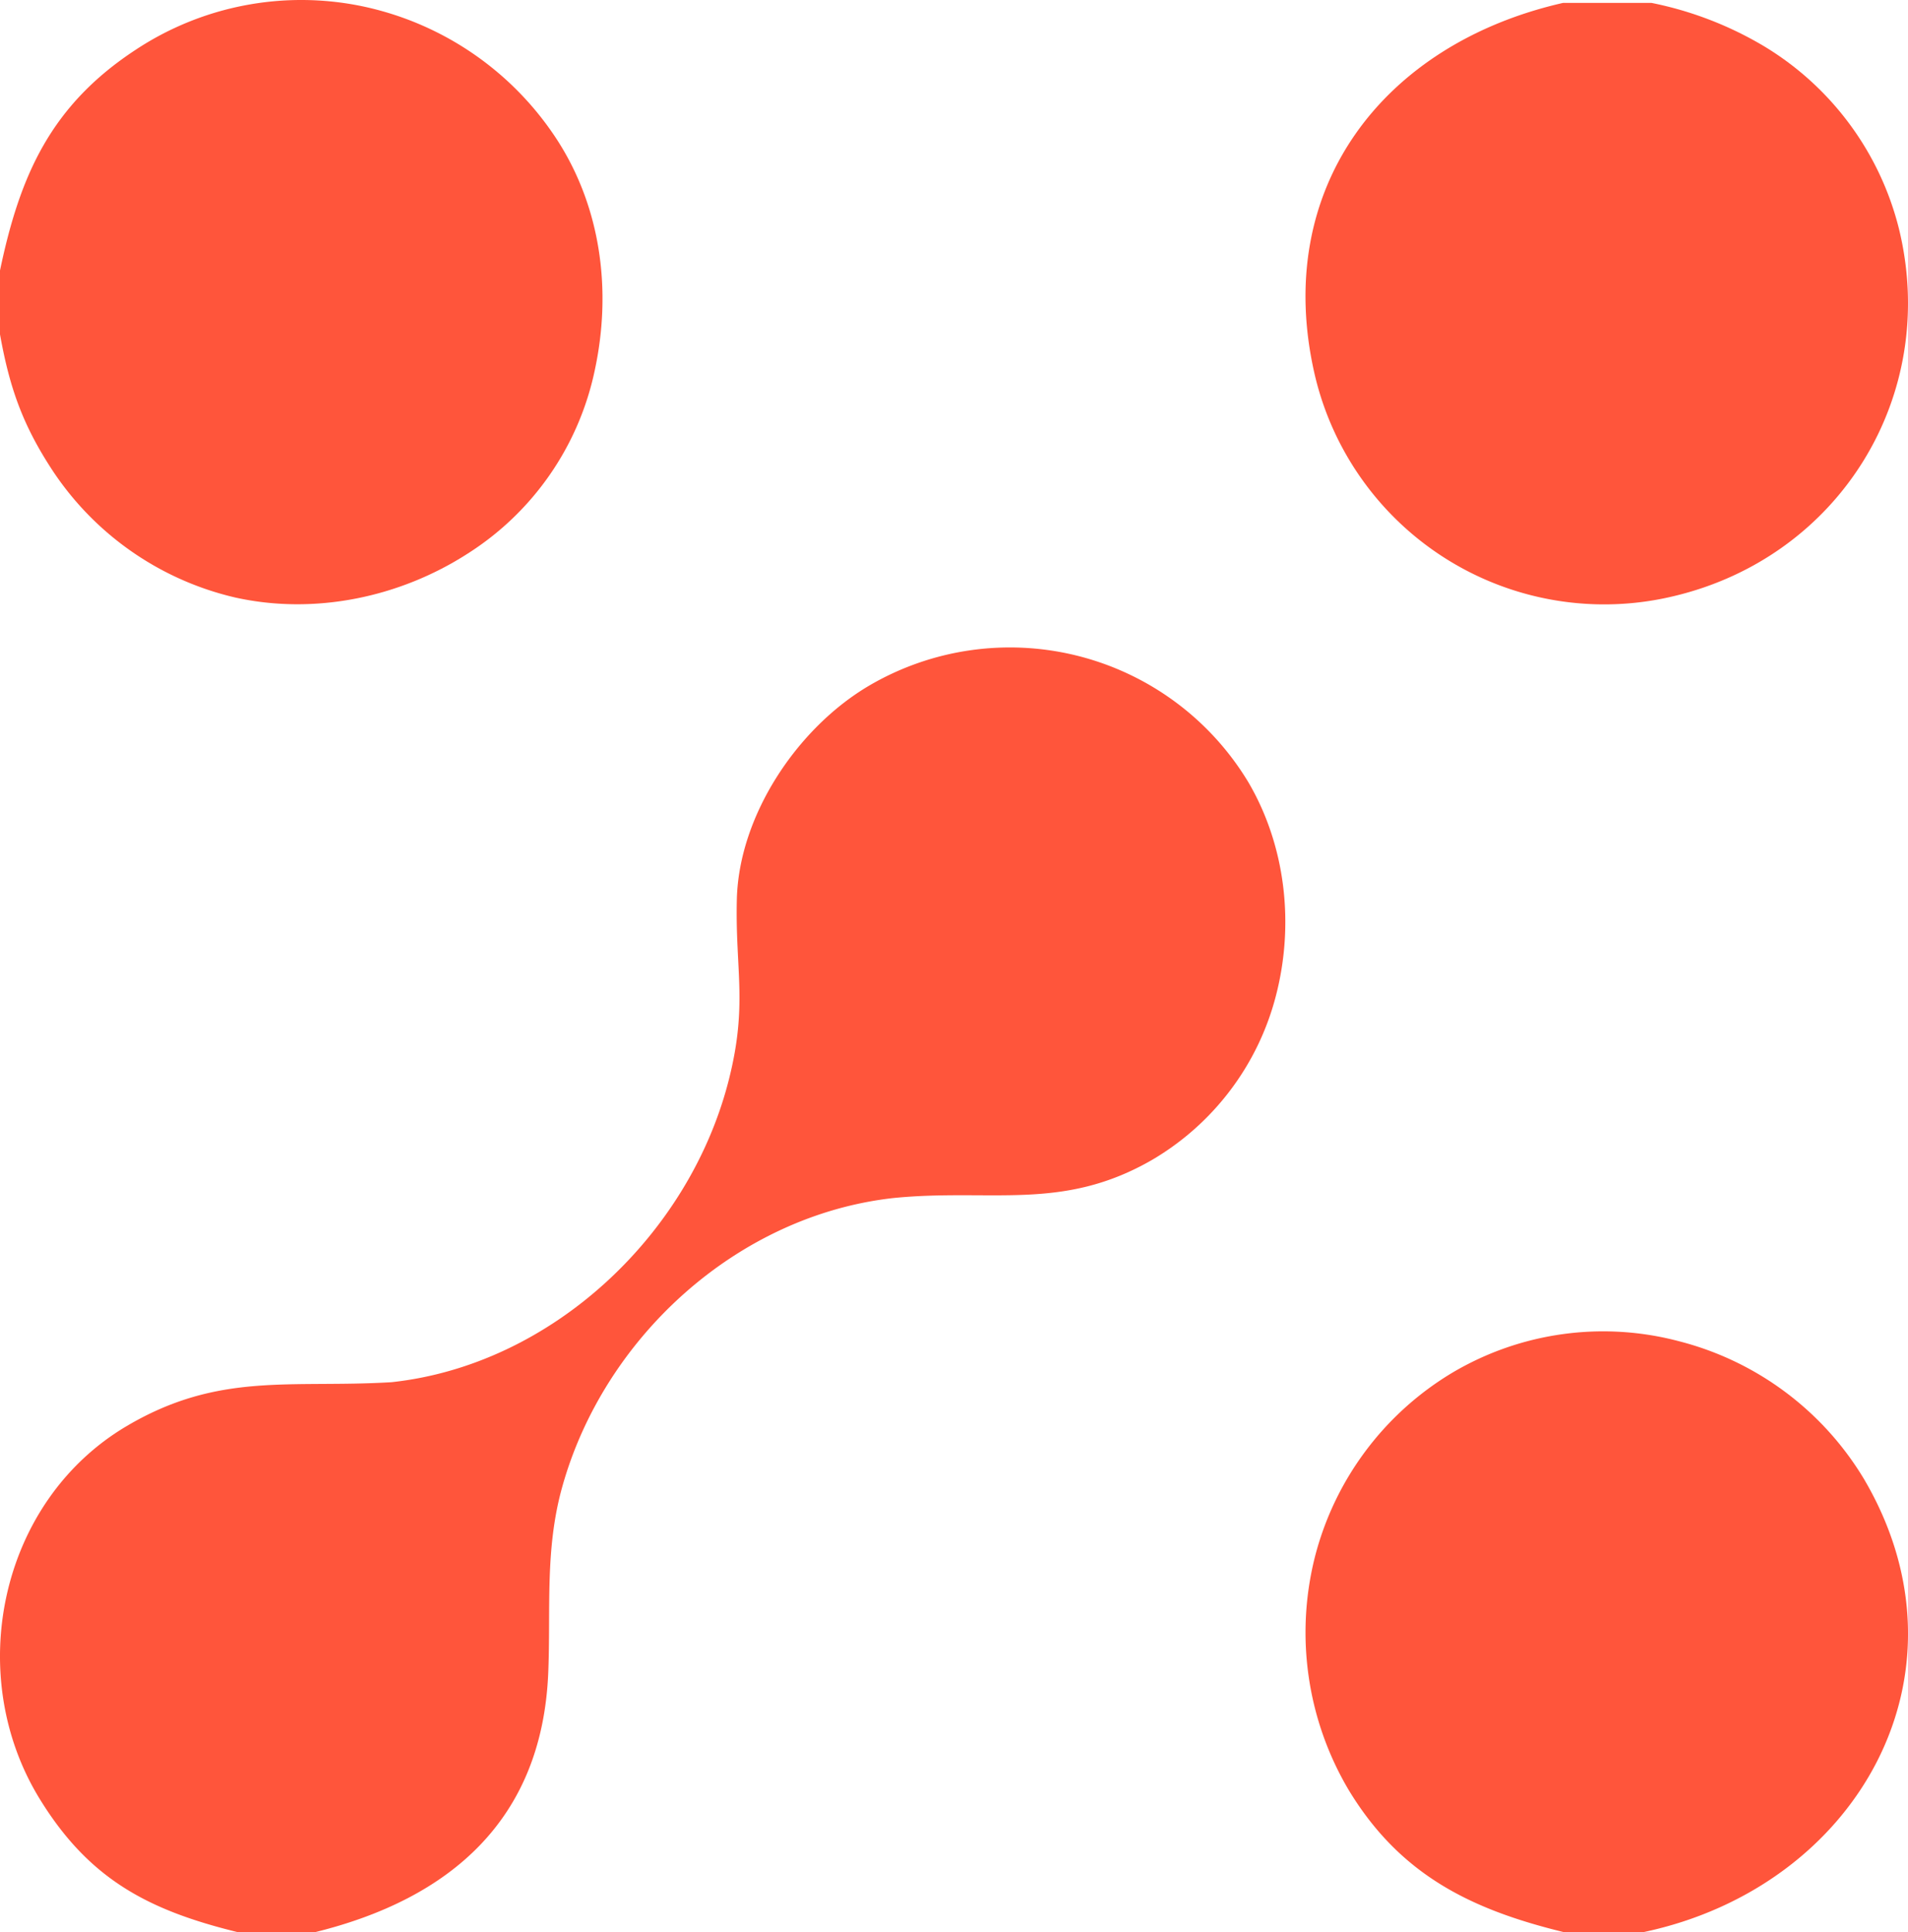
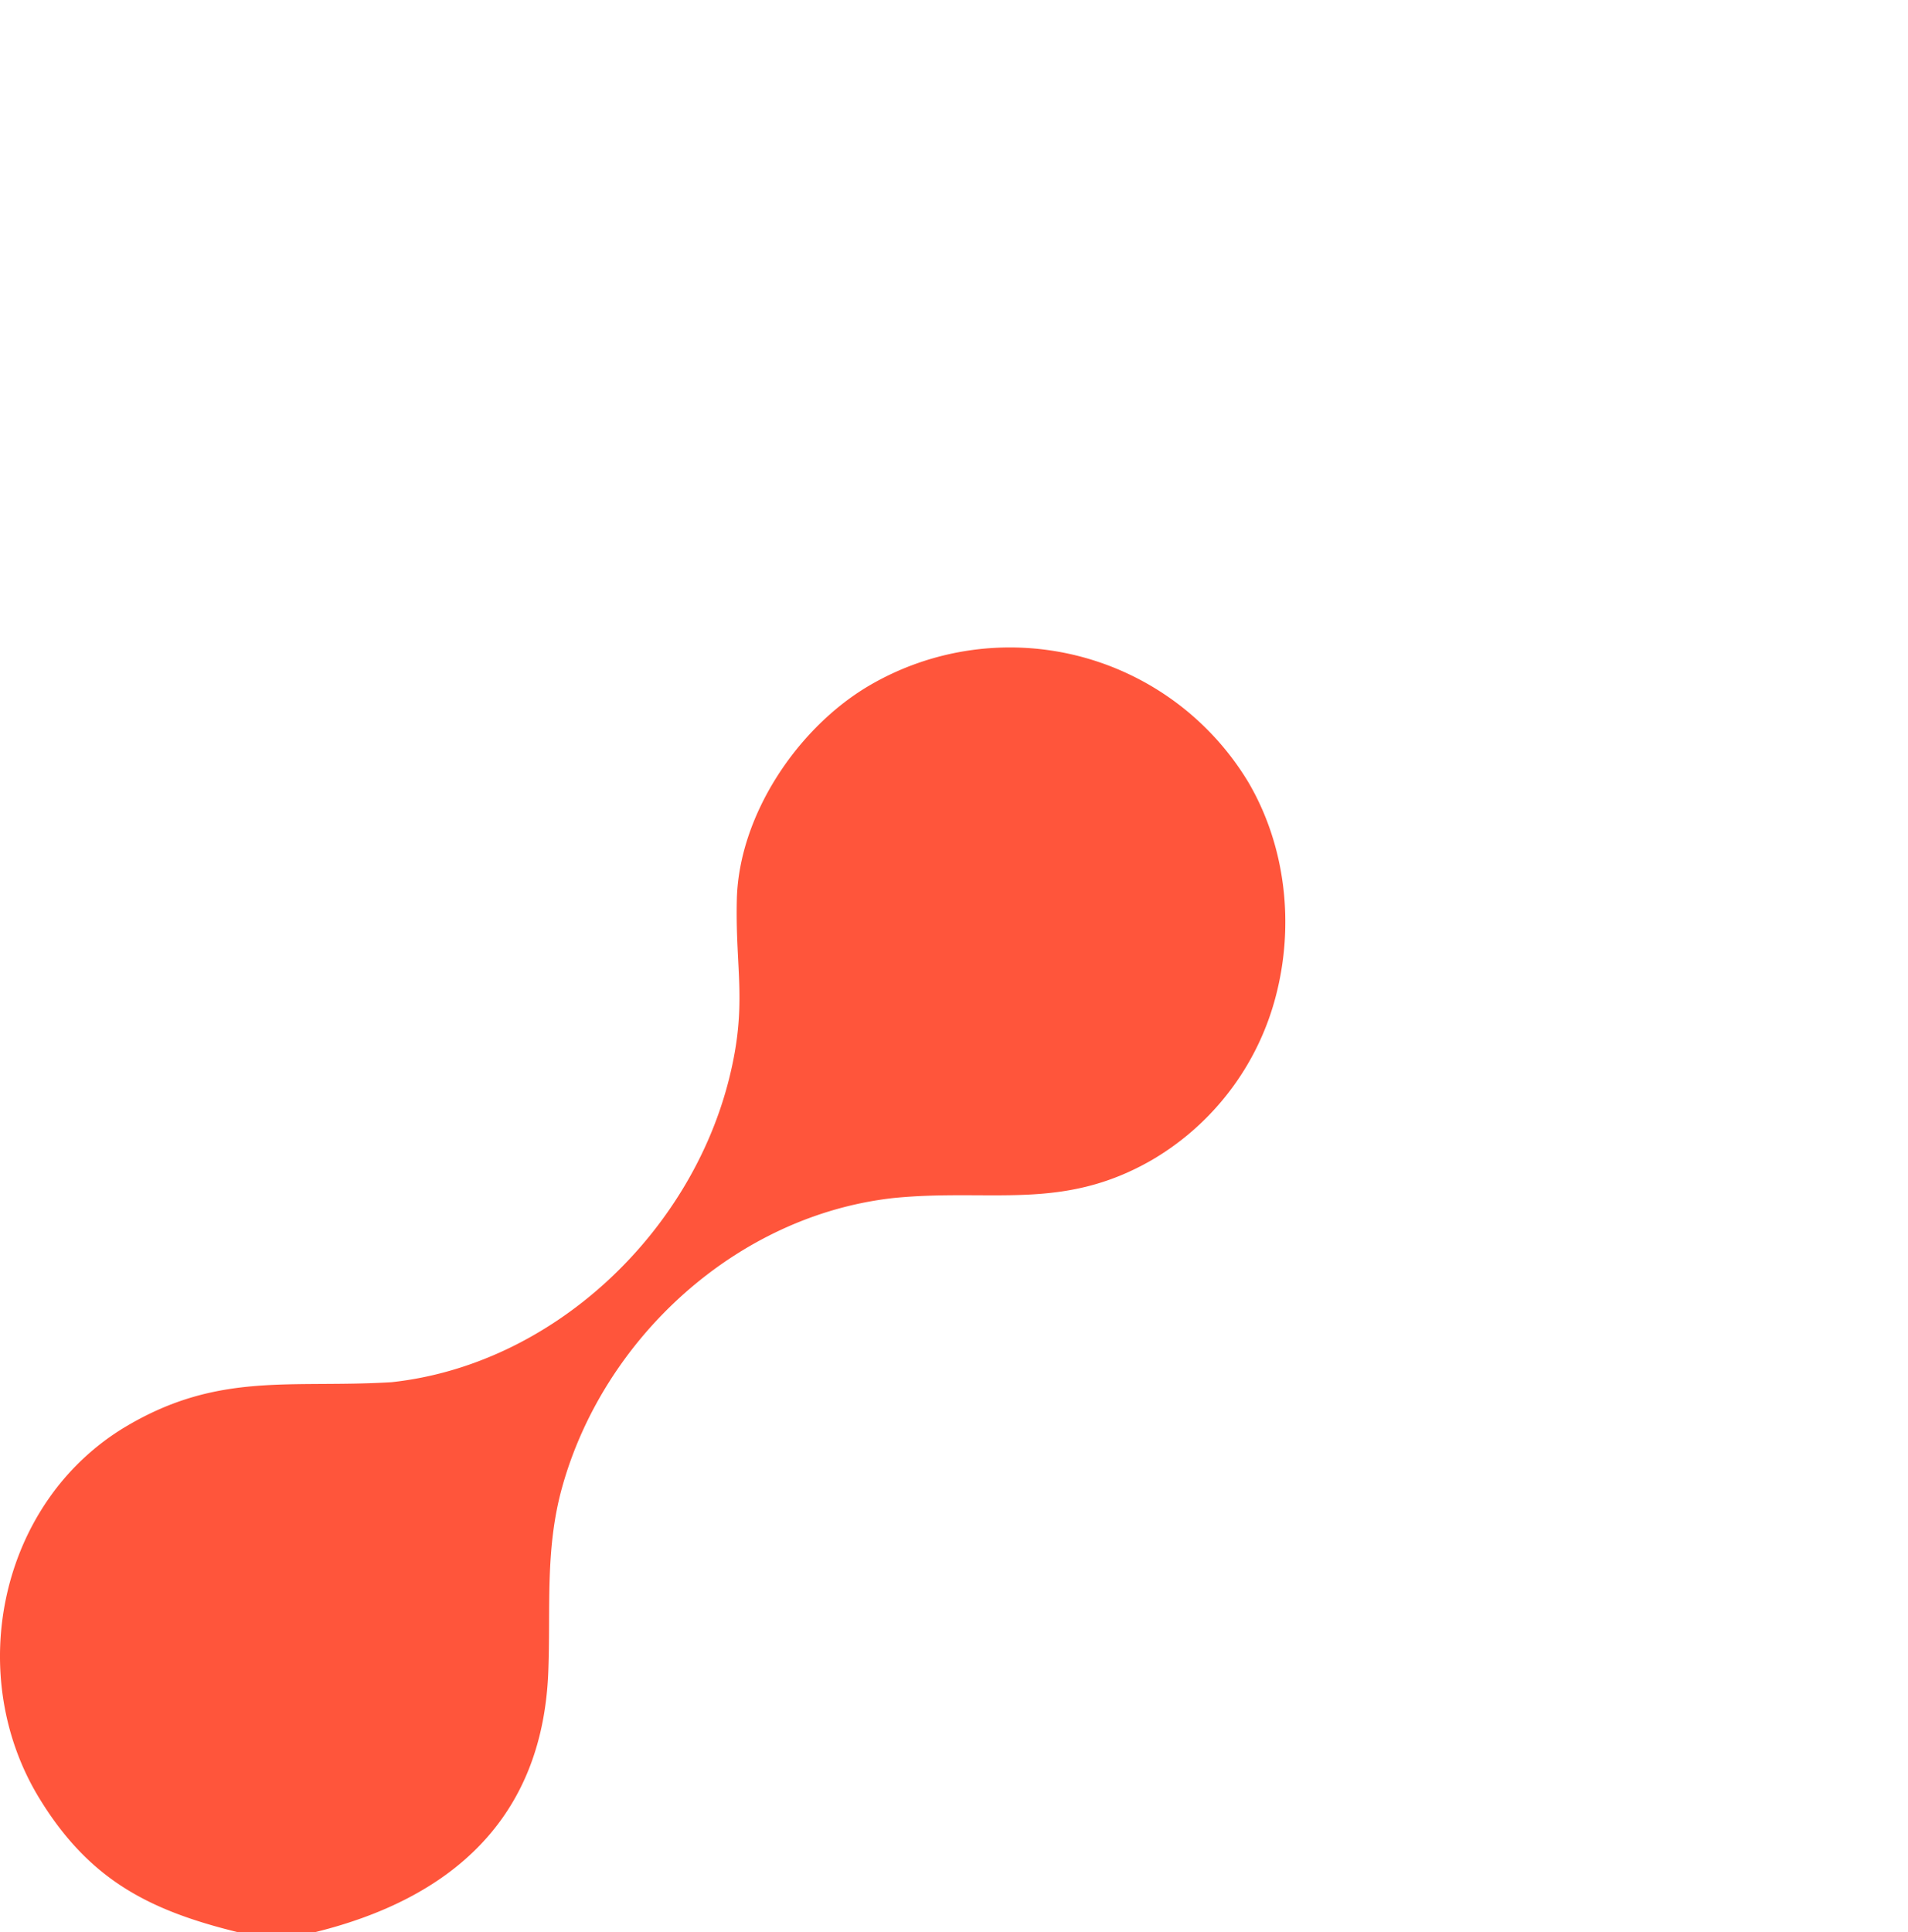
<svg xmlns="http://www.w3.org/2000/svg" width="475.026" height="480.935" viewBox="0 0 475.026 480.935">
  <defs>
    <radialGradient id="a" cx="0.787" cy="0.217" r="1.027" gradientTransform="matrix(-0.648, 0.762, -0.762, -0.648, 1.463, -0.241)" gradientUnits="objectBoundingBox">
      <stop offset="0" stop-color="#ff553b" />
      <stop offset="1" stop-color="#ff553b" />
    </radialGradient>
  </defs>
  <g transform="translate(3250.392 -4505.248)">
    <path d="M60.379,458.313c-22.329-5.469-37-13.246-49.228-33.16-19.015-30.952-9.924-74.134,21.676-92.8,23-13.586,40.868-9.4,65.922-10.916,39.97-4.307,74.3-36.793,84.017-75.429,4.7-18.694,1.522-27.12,1.956-44.779.509-20.689,14.831-42.381,32.672-53.024a69.319,69.319,0,0,1,94.641,23.828c9.381,15.93,11.524,35.571,6.858,53.357a66.674,66.674,0,0,1-30.725,40.671c-22.371,12.949-40.024,7.108-64.41,9.527-38.944,4.315-72.219,34.758-82.56,72.1-4.3,15.532-2.785,30.288-3.43,46.045-1.5,36.717-24.55,56.326-57.994,64.587Z" transform="translate(-3251.665 4527.869)" fill="url(#a)" />
-     <path d="M0,68.532C4.959,44.816,12.654,27.419,33.859,13.539a74.787,74.787,0,0,1,56.2-10.806A76.581,76.581,0,0,1,138.695,36c10.994,17.01,13.618,37.687,9.394,57.305A71.414,71.414,0,0,1,116.446,139c-16.939,10.906-38.1,15.324-57.878,10.937a74.826,74.826,0,0,1-46.485-33.168C5.227,105.958,2.238,96.865,0,84.444Z" transform="translate(-3250.392 4504.046)" fill="#ff553b" />
-     <path d="M345.317,426.348c-23.078-5.628-40.707-14.232-53.5-35.364a76.9,76.9,0,0,1-8.459-57.82,75.17,75.17,0,0,1,34.37-46.117,73.668,73.668,0,0,1,56.406-7.75,75.525,75.525,0,0,1,46.008,34.335c28.341,48.232-1.432,101.389-54.87,112.716Z" transform="translate(-3206.433 4559.834)" fill="#ff553b" />
-     <path d="M342.784,0h22.029A88.737,88.737,0,0,1,392.9,10.829a73.95,73.95,0,0,1,33.538,45.489c10.043,41.382-14.749,81.6-56.2,91.379a74.015,74.015,0,0,1-89.306-55.3C270.313,46.079,298.033,10.171,342.784,0Z" transform="translate(-3204.034 4505.971)" fill="#ff553b" />
  </g>
</svg>